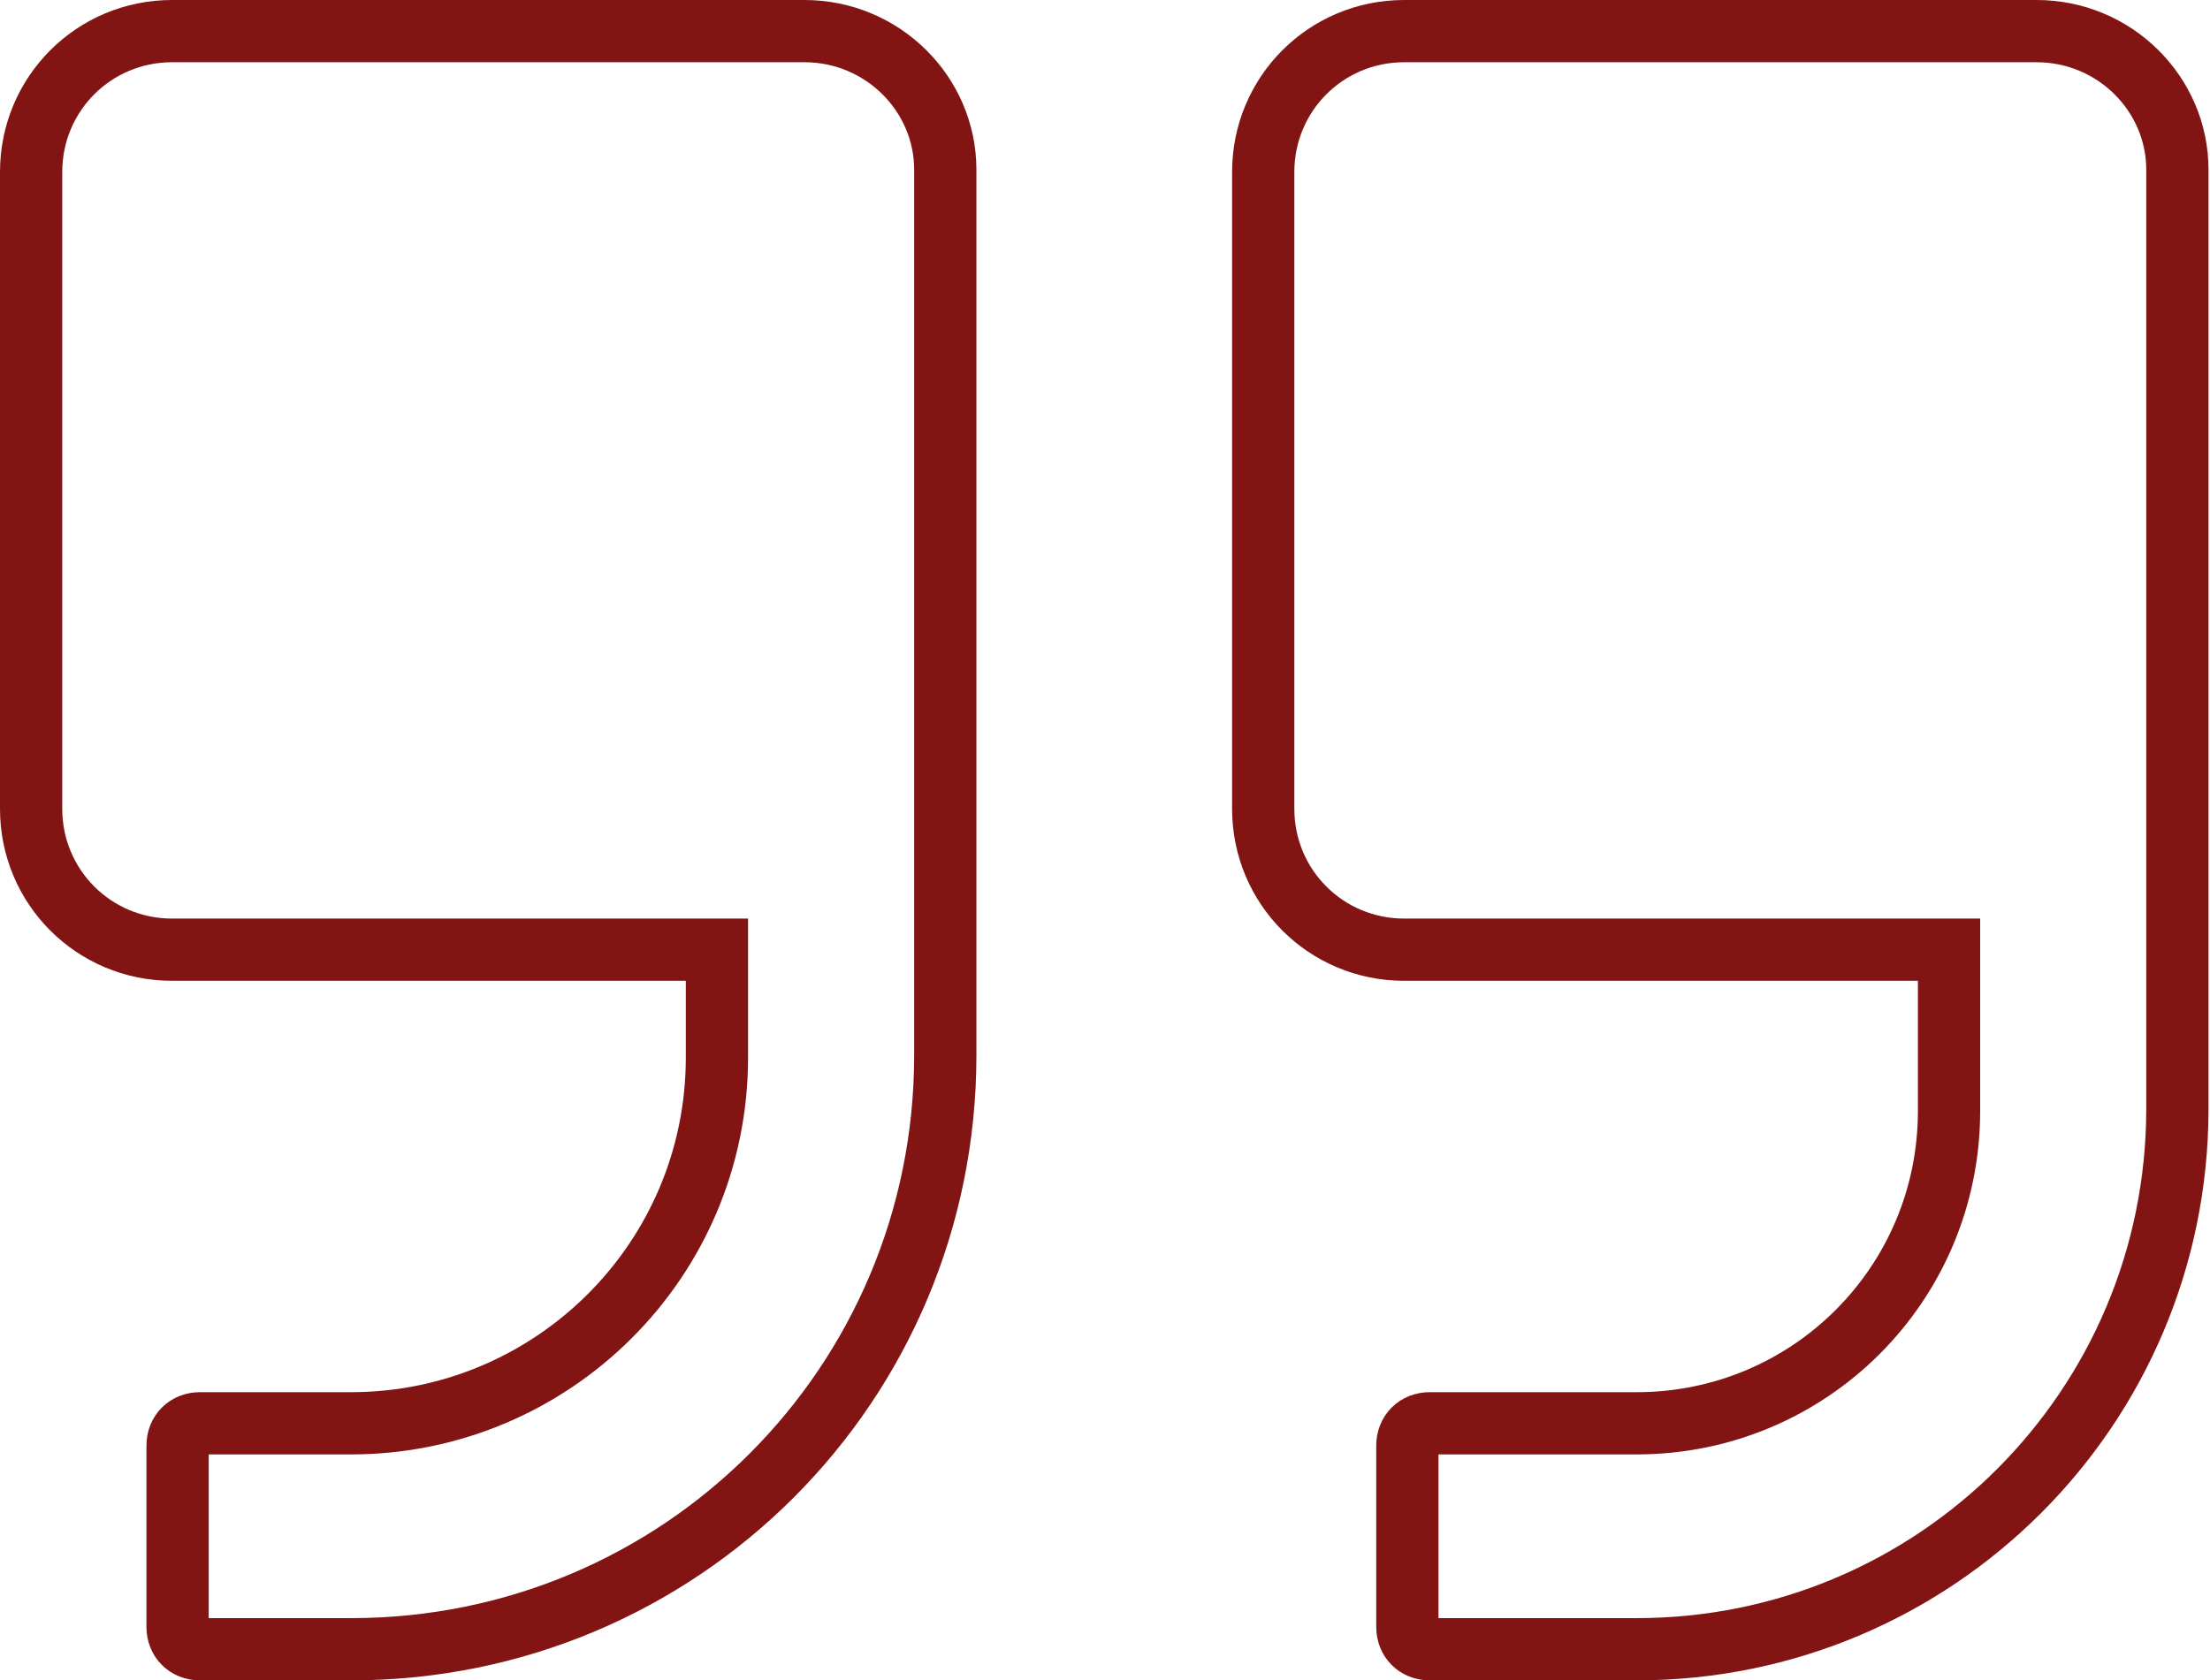
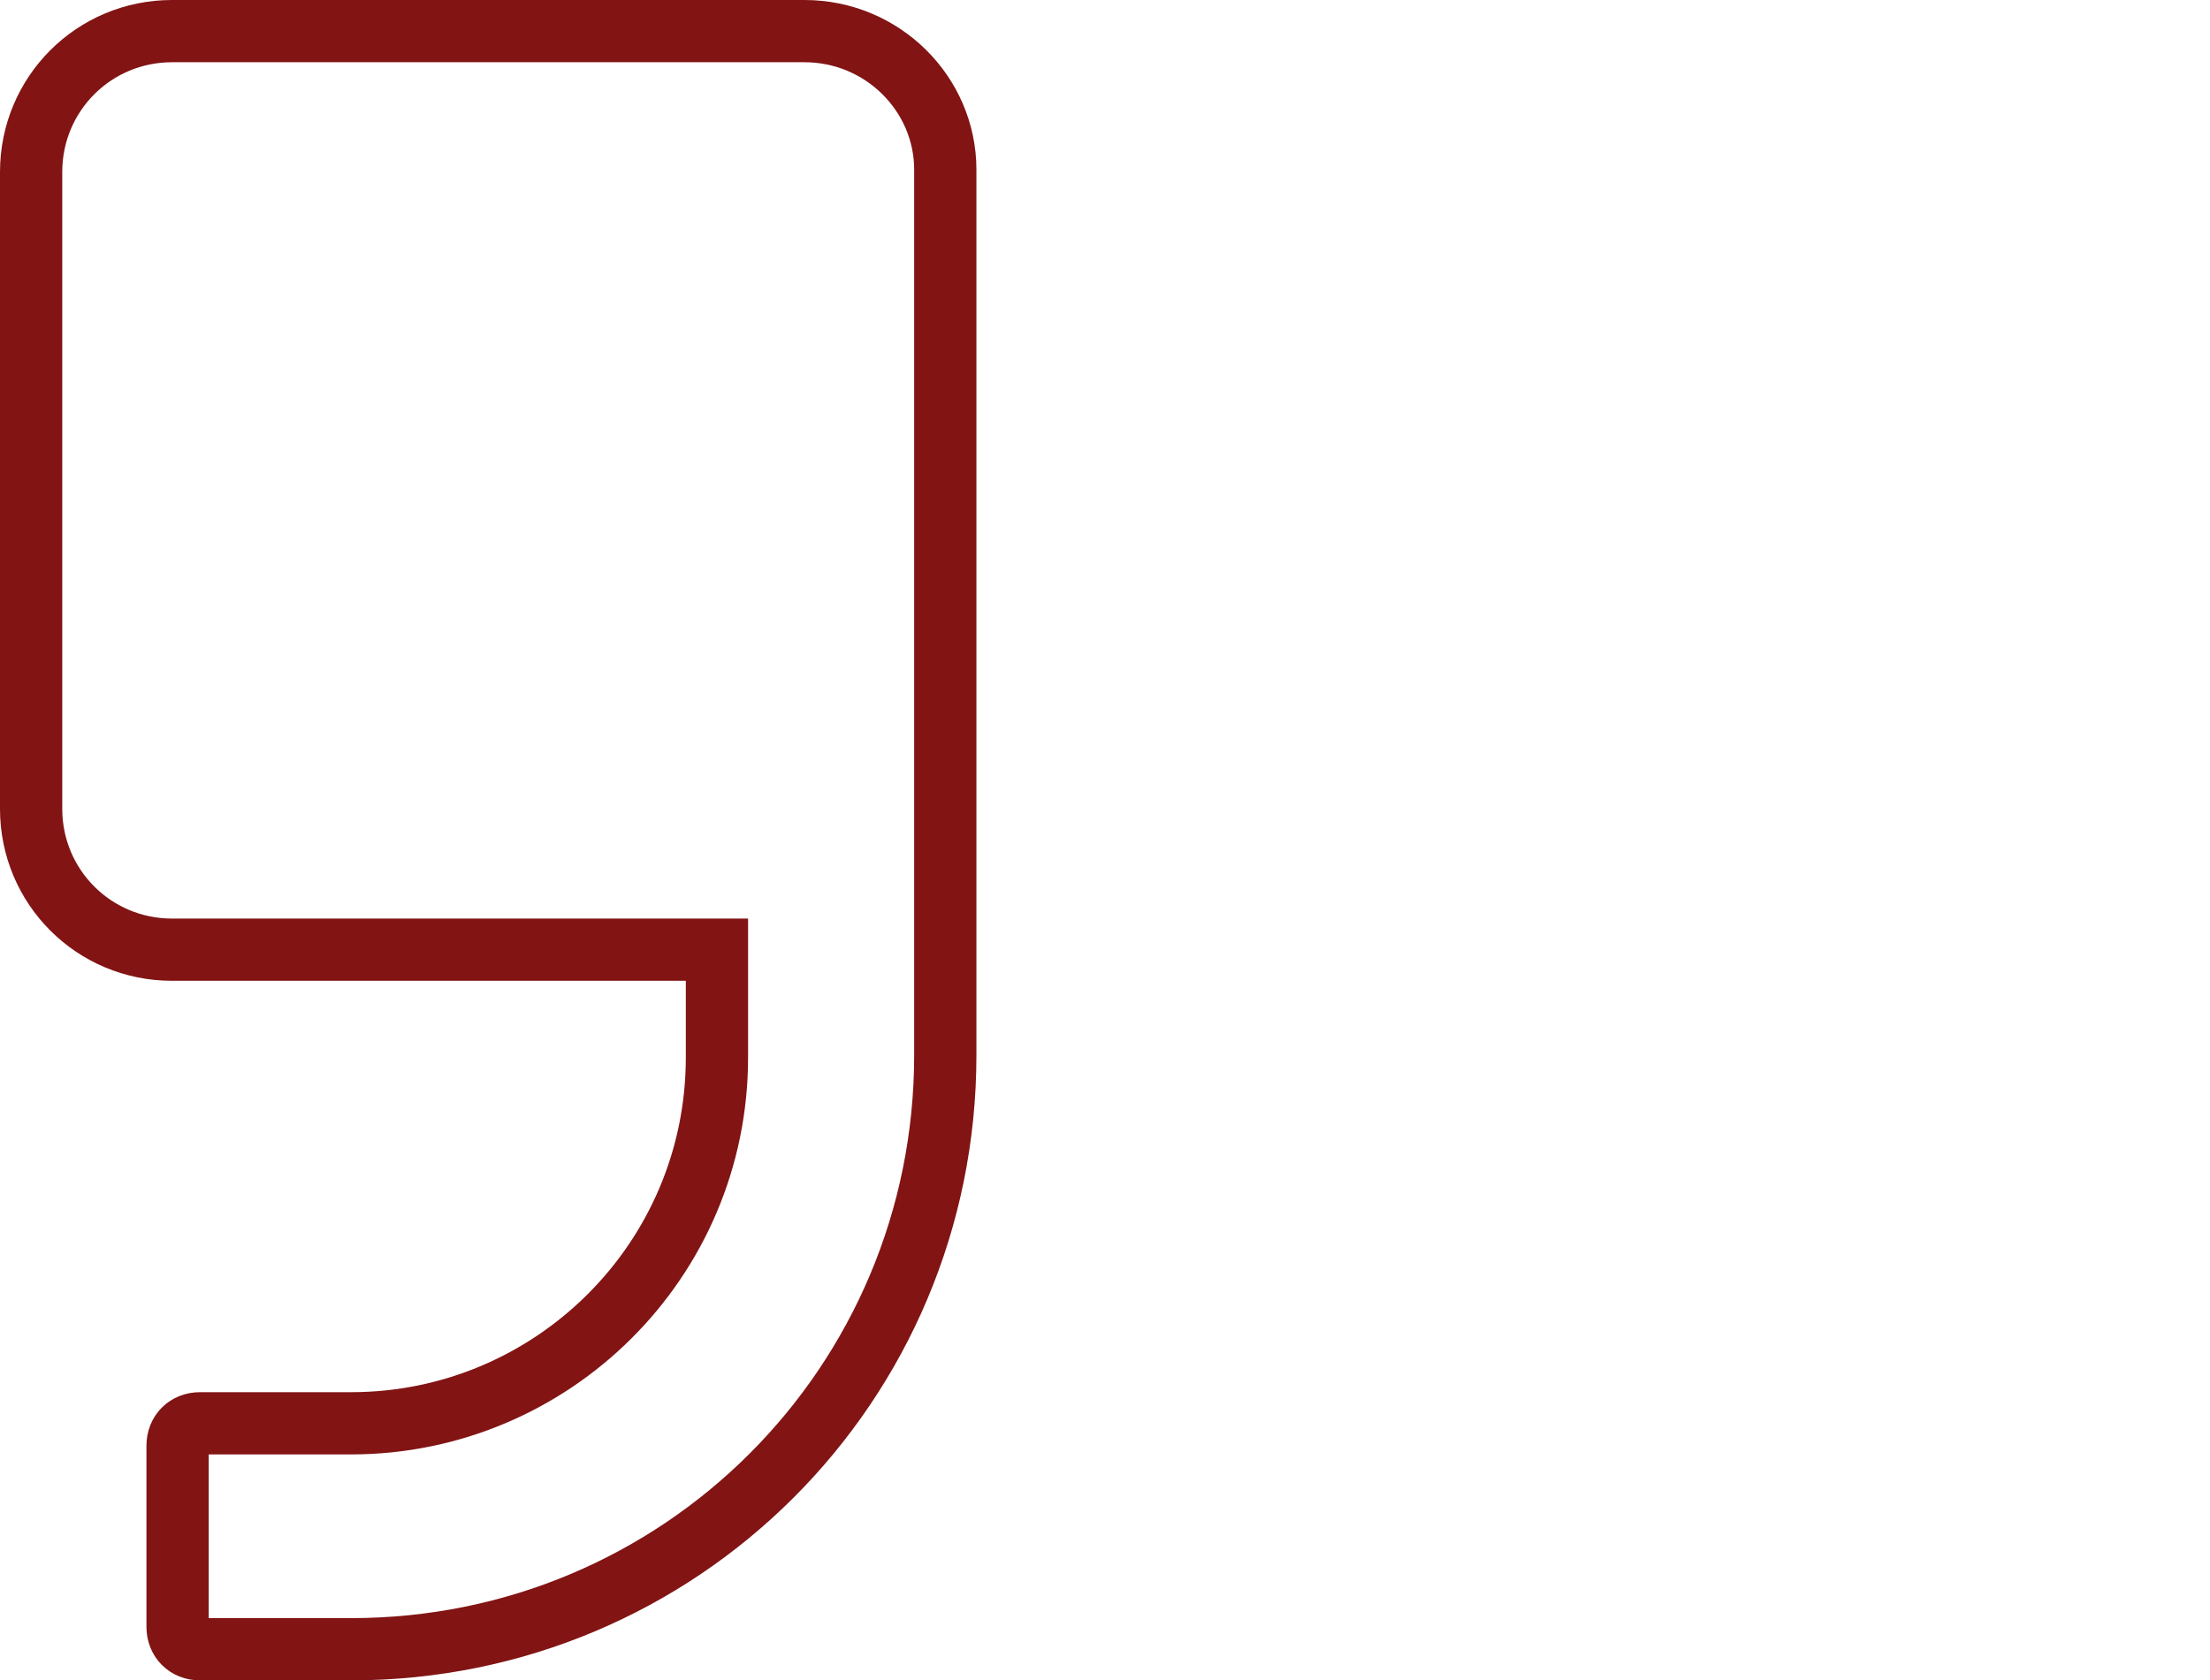
<svg xmlns="http://www.w3.org/2000/svg" width="71" height="54" viewBox="0 0 71 54" fill="none">
-   <path d="M23.033 31.519L23.033 30.519L22.033 30.519L5.527 30.519C3.017 30.519 1 28.502 1 25.992L1 5.527C1 3.017 3.017 1 5.527 1L25.842 1C28.361 1 30.369 3.026 30.369 5.452L30.369 33.909C30.369 44.485 21.854 53 11.278 53L6.423 53C6.005 53 5.705 52.701 5.705 52.282L5.705 46.456C5.705 46.038 6.005 45.739 6.423 45.739L11.278 45.739C17.726 45.739 23.033 40.515 23.033 33.983L23.033 31.519Z" stroke="#821414" stroke-width="2" />
-   <path d="M62.616 31.519L62.616 30.519L61.616 30.519L45.11 30.519C42.6 30.519 40.583 28.502 40.583 25.992L40.583 5.527C40.583 3.017 42.6 1 45.11 1L65.425 1C67.944 1 69.952 3.026 69.952 5.452L69.952 35.627C69.952 45.232 62.184 53 52.579 53L45.932 53C45.513 53 45.214 52.701 45.214 52.282L45.214 46.456C45.214 46.038 45.513 45.739 45.932 45.739L52.579 45.739C58.135 45.739 62.616 41.258 62.616 35.701L62.616 31.519Z" stroke="#821414" stroke-width="2" />
+   <path d="M23.033 31.519L23.033 30.519L22.033 30.519L5.527 30.519C3.017 30.519 1 28.502 1 25.992L1 5.527C1 3.017 3.017 1 5.527 1L25.842 1C28.361 1 30.369 3.026 30.369 5.452L30.369 33.909C30.369 44.485 21.854 53 11.278 53L6.423 53C6.005 53 5.705 52.701 5.705 52.282L5.705 46.456C5.705 46.038 6.005 45.739 6.423 45.739L11.278 45.739C17.726 45.739 23.033 40.515 23.033 33.983L23.033 31.519" stroke="#821414" stroke-width="2" />
</svg>